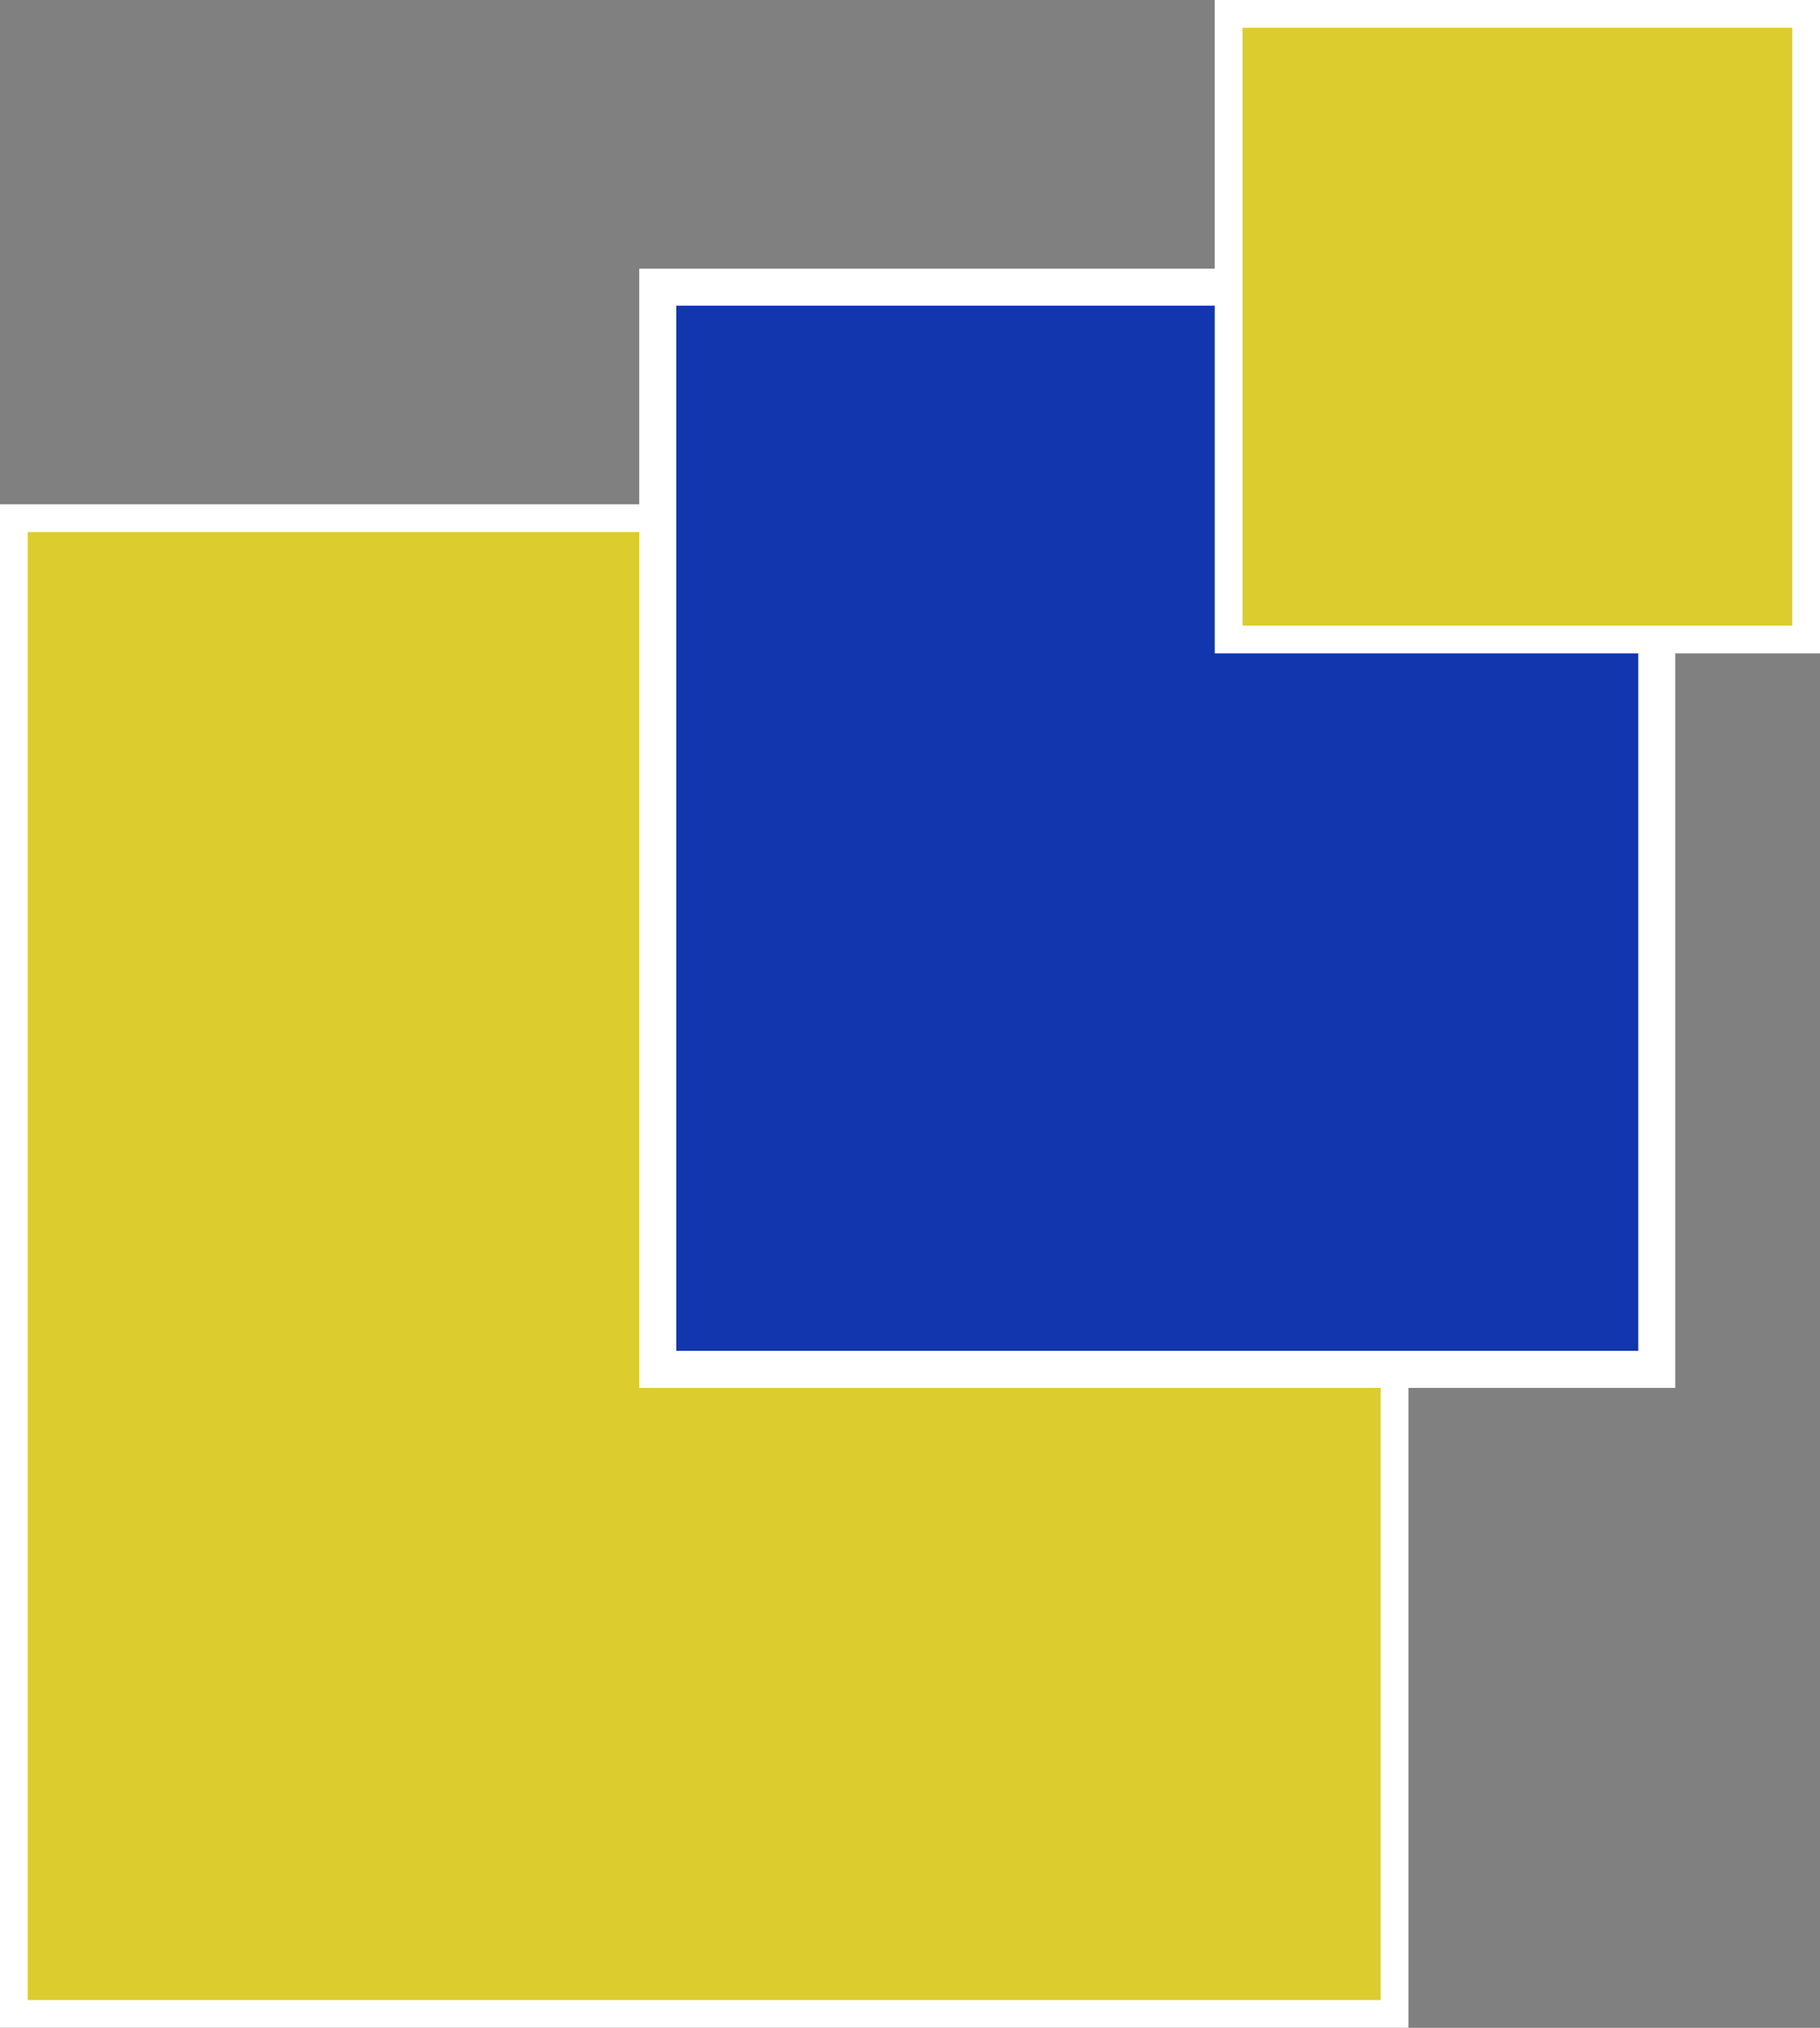
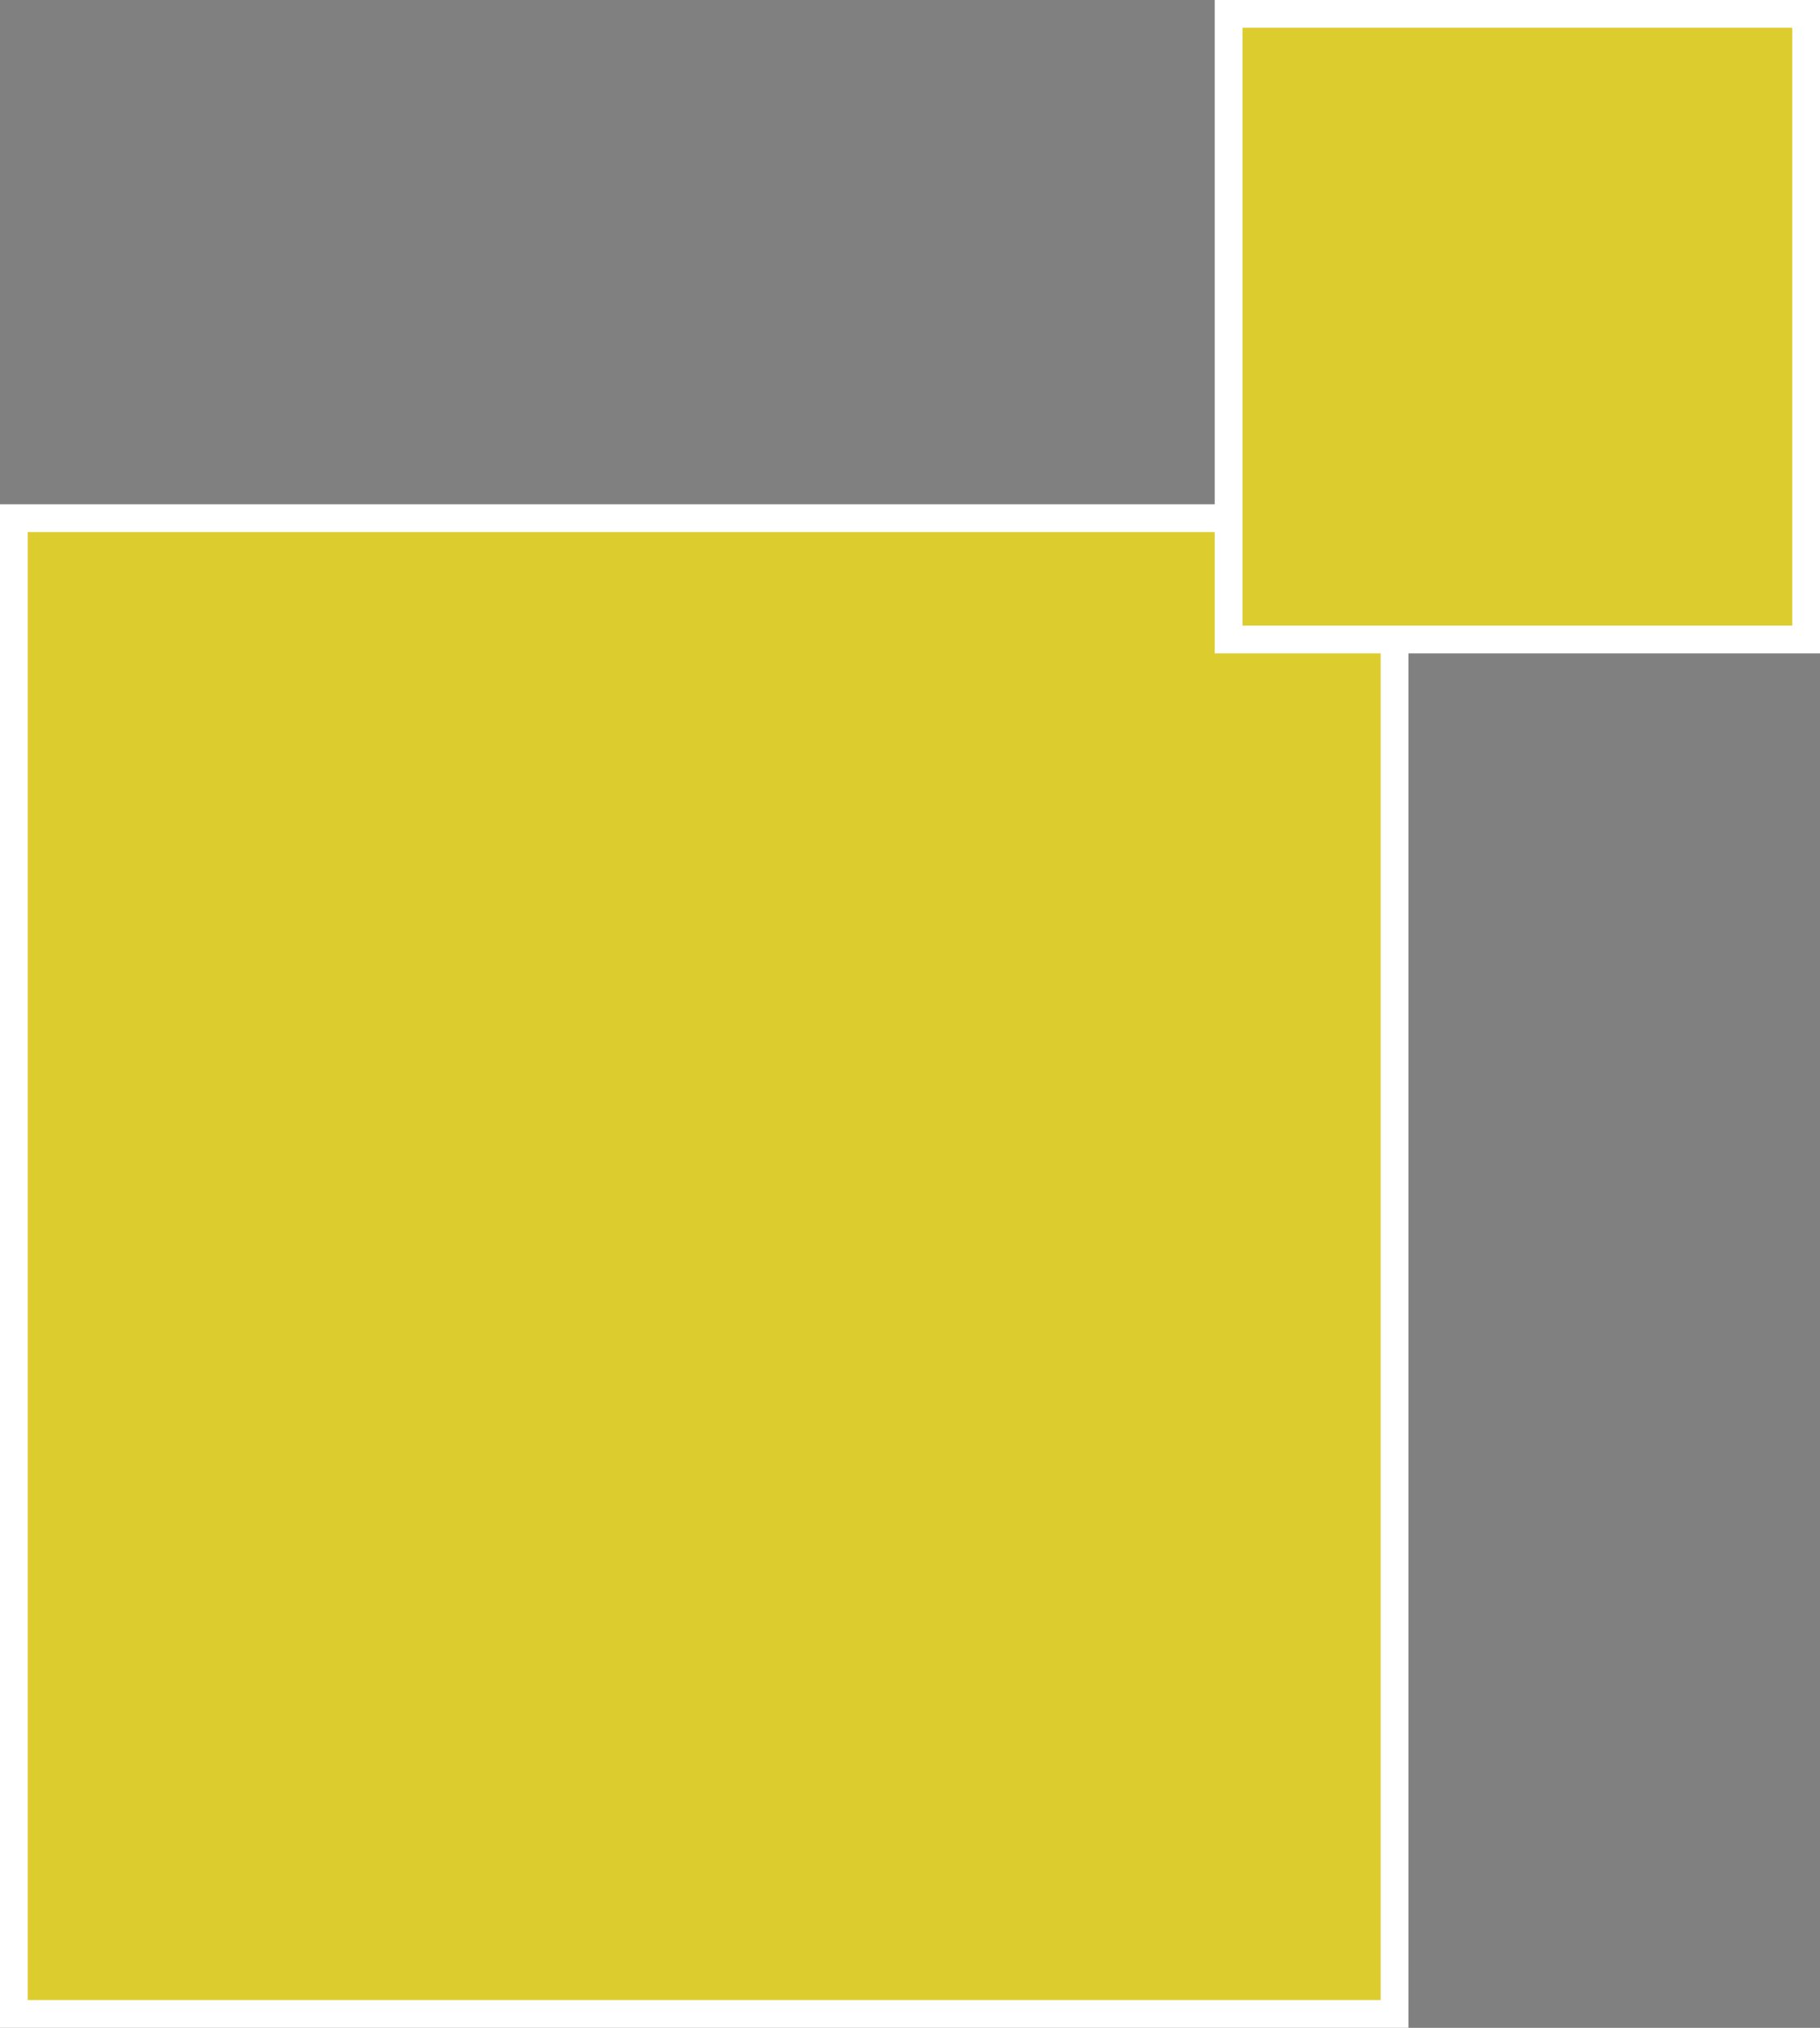
<svg xmlns="http://www.w3.org/2000/svg" version="1.1" id="Layer_1" x="0px" y="0px" width="196.689px" height="219.094px" viewBox="0 0 196.689 219.094" enable-background="new 0 0 196.689 219.094" xml:space="preserve">
  <rect x="0" y="0" width="196.689" height="219.094" fill="#808080" stroke="none" />
  <rect x="1.5" y="55.988" fill-rule="evenodd" clip-rule="evenodd" fill="#DCCC2E" stroke="#FFFFFF" stroke-width="3" stroke-miterlimit="10" width="149.21" height="161.605" />
-   <rect x="71.085" y="31.025" fill-rule="evenodd" clip-rule="evenodd" fill="#1136AD" stroke="#FFFFFF" stroke-width="4" stroke-miterlimit="10" width="107.965" height="116.927" />
  <rect x="132.779" y="1.5" fill-rule="evenodd" clip-rule="evenodd" fill="#DCCC2E" stroke="#FFFFFF" stroke-width="3" stroke-miterlimit="10" width="62.41" height="67.594" />
</svg>